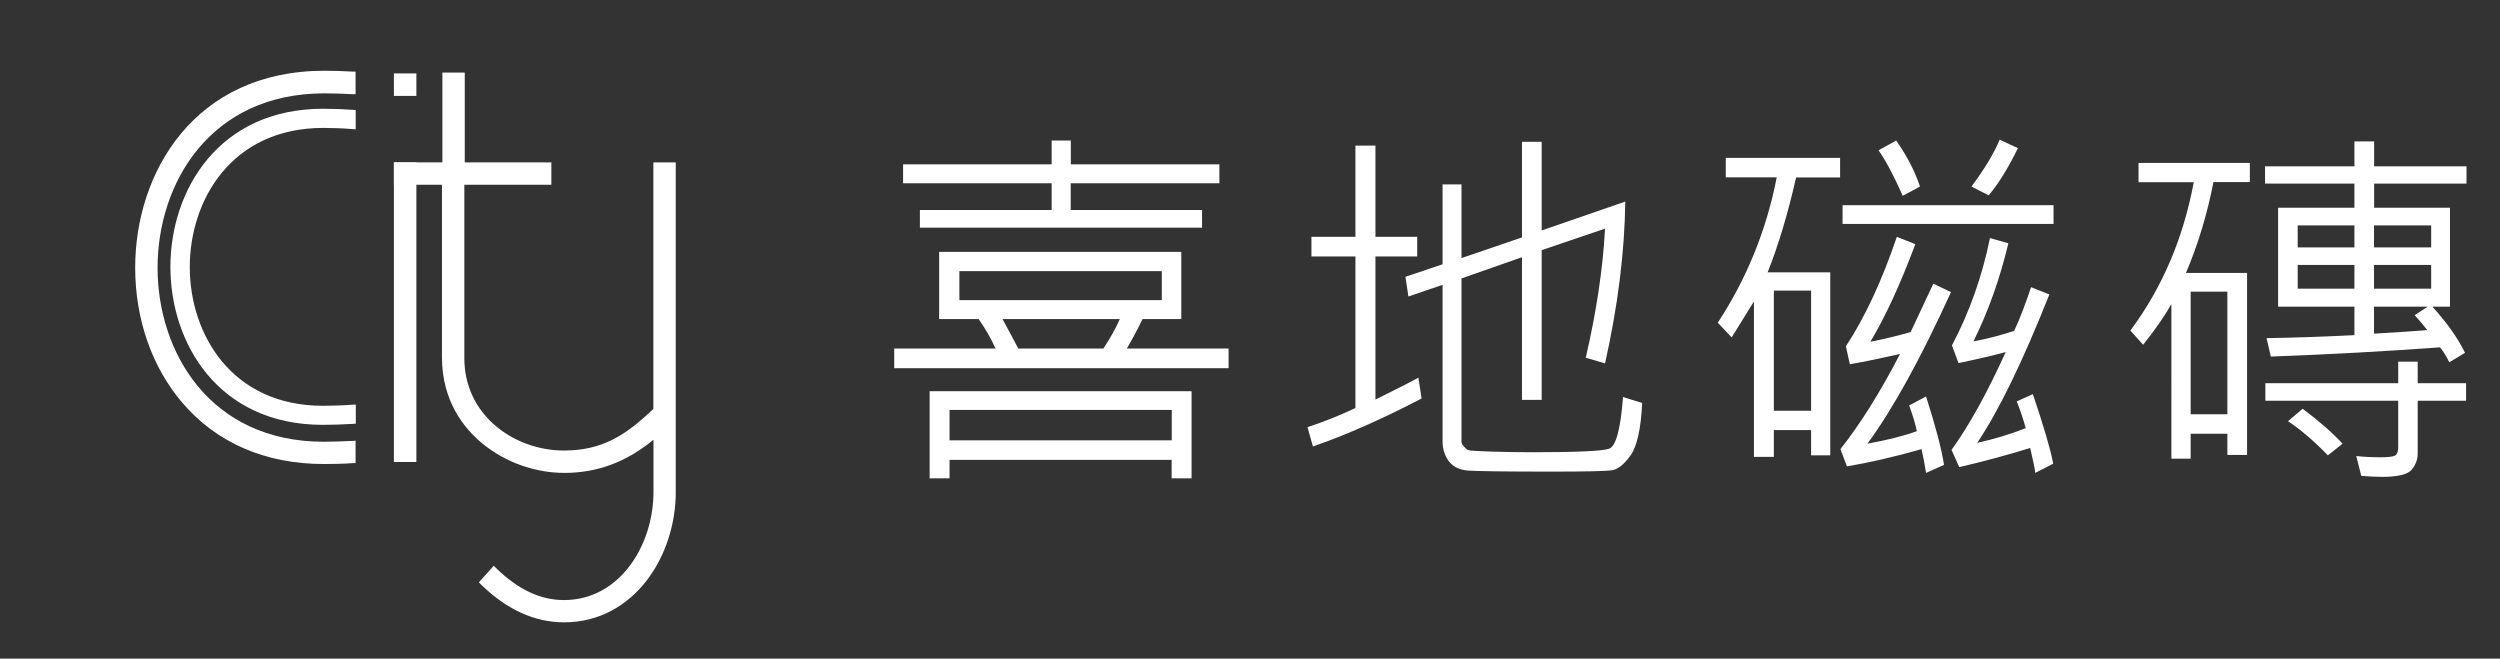
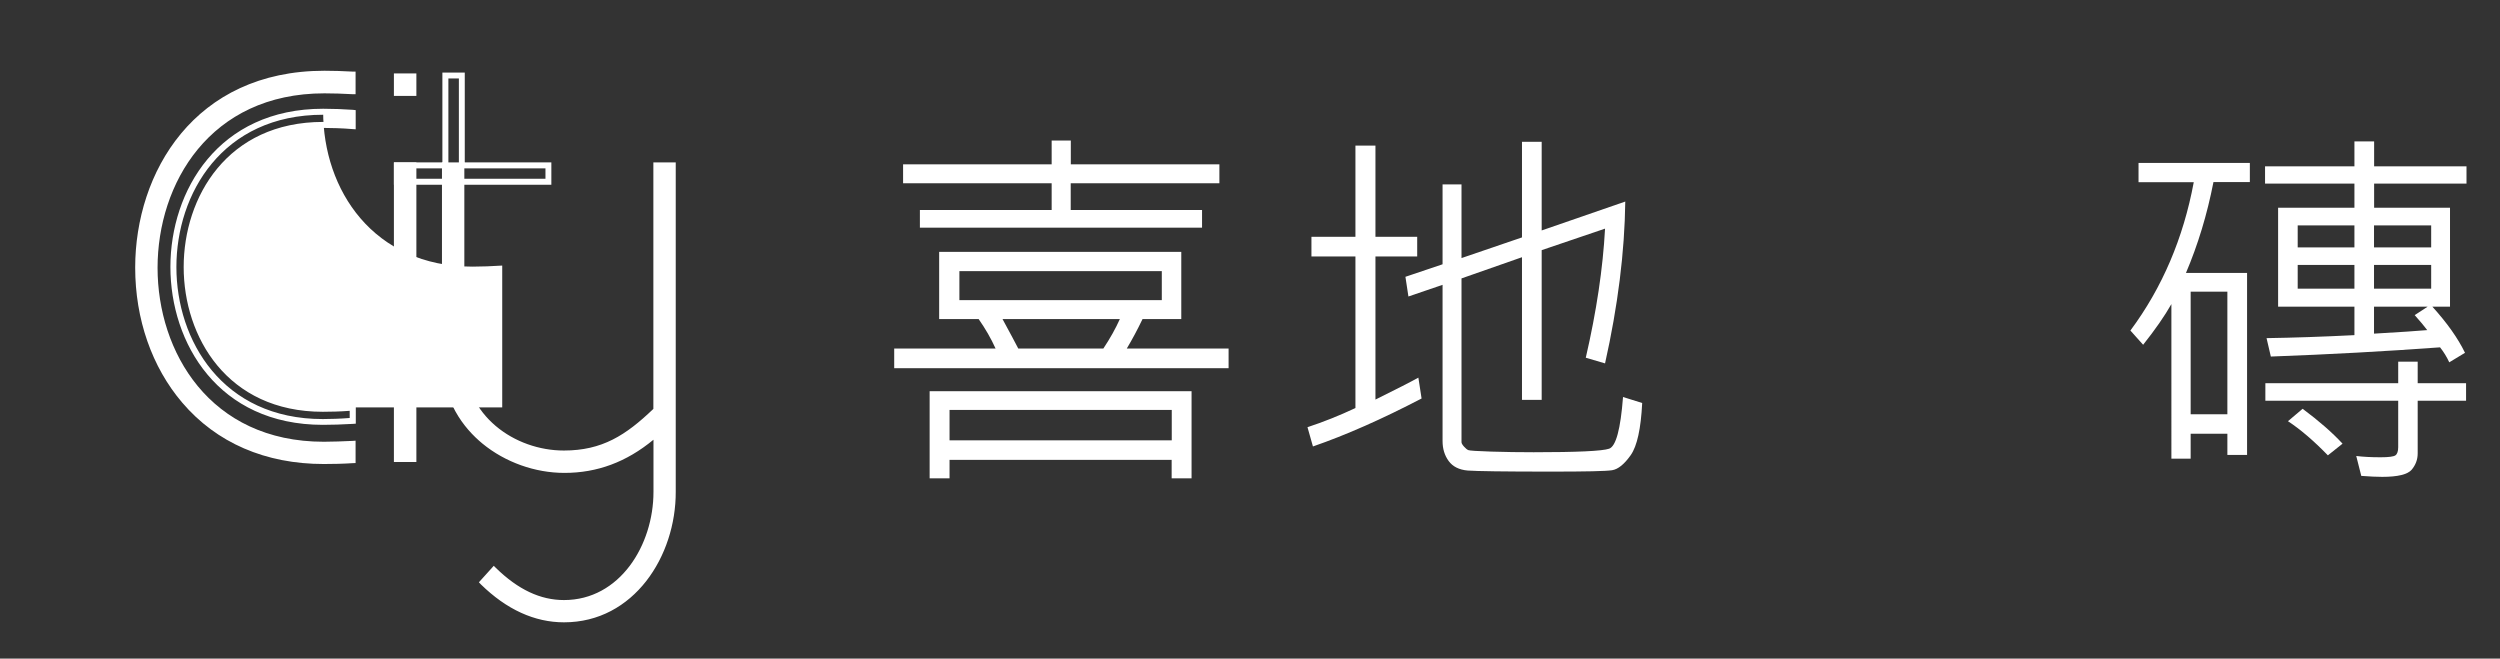
<svg xmlns="http://www.w3.org/2000/svg" version="1.1" id="圖層_1" x="0px" y="0px" viewBox="0 0 233.56 61.53" style="enable-background:new 0 0 233.56 61.53;" xml:space="preserve">
  <rect x="0" y="0" width="233.56" height="61.53" fill="#333333" stroke="none" />
  <style type="text/css">
	.拱形綠色{fill:url(#SVGID_1_);stroke:#FFFFFF;stroke-width:0.25;stroke-miterlimit:1;}
	.st0{fill:#FFFFFF;}
</style>
  <linearGradient id="SVGID_1_" gradientUnits="userSpaceOnUse" x1="-288.445" y1="330.14" x2="-287.738" y2="329.433">
    <stop offset="0" style="stop-color:#00A53B" />
    <stop offset="0.983" style="stop-color:#133618" />
  </linearGradient>
  <g>
    <g>
      <g>
        <path class="st0" d="M38.61,15.45v27.42h-1.53V15.45H38.61z" />
        <path class="st0" d="M38.9,43.16h-2.1V15.17h2.1V43.16L38.9,43.16z M37.36,42.59h0.98V15.73h-0.98V42.59L37.36,42.59z" />
      </g>
      <g>
-         <path class="st0" d="M41.61,16.99h-4.52v-1.53h4.52v-8.4h1.53v8.4h8.09v1.53h-8.09" />
        <polygon class="st0" points="51.51,17.26 43.14,17.26 43.14,16.7 50.96,16.7 50.96,15.73 42.87,15.73 42.87,7.33 41.89,7.33      41.89,15.73 37.36,15.73 37.36,16.7 41.61,16.7 41.61,17.26 36.8,17.26 36.8,15.17 41.33,15.17 41.33,6.78 43.42,6.78      43.42,15.17 51.51,15.17 51.51,17.26    " />
      </g>
      <g>
        <path class="st0" d="M62.86,15.45v30.5c0,6.14-3.99,11.91-10.17,11.91c-2.93,0-5.48-1.42-7.57-3.48l1.01-1.11     c1.9,1.83,4.05,3.06,6.56,3.06c5.26,0,8.64-5.07,8.64-10.38v-5.47c-2.66,2.34-5.47,3.41-8.6,3.41c-5.07,0-11.15-3.63-11.15-10.53     v-17.9h1.53v18c0,5.51,4.76,8.9,9.58,8.9c3.63,0,5.92-1.44,8.64-4.04V15.45H62.86z" />
        <path class="st0" d="M52.69,58.14c-2.74,0-5.36-1.19-7.77-3.55l-0.18-0.19l1.39-1.54l0.2,0.2c2.07,2.02,4.15,3,6.36,3     c5.22,0,8.36-5.14,8.36-10.1v-4.88c-2.53,2.09-5.26,3.1-8.32,3.1c-2.74,0-5.53-0.99-7.66-2.74c-1.72-1.42-3.78-3.96-3.78-8.07     V15.17h2.09v18.29c0,5.39,4.72,8.63,9.3,8.63c3.58,0,5.79-1.43,8.36-3.89V15.17h2.09v30.78C63.15,51.94,59.23,58.14,52.69,58.14     L52.69,58.14z M45.5,54.38c2.27,2.13,4.68,3.21,7.2,3.21c6.18,0,9.89-5.92,9.89-11.63V15.73h-0.97v22.71l-0.08,0.08     c-2.65,2.54-5.04,4.12-8.83,4.12c-4.85,0-9.85-3.43-9.85-9.18V15.73h-0.98v17.63c0,7.08,6.36,10.26,10.87,10.26     c3.09,0,5.85-1.1,8.4-3.36l0.47-0.4v6.09c0,5.25-3.33,10.66-8.91,10.66c-2.29,0-4.43-0.96-6.54-2.95L45.5,54.38L45.5,54.38z" />
      </g>
      <g>
        <path class="st0" d="M32.94,41.47c-0.93,0.05-1.99,0.07-2.69,0.07c-10.54,0-15.81-8.23-15.81-16.52     c0-8.28,5.26-16.57,15.87-16.57c0.7,0,1.71,0.03,2.63,0.08V6.98c-0.9-0.06-1.88-0.08-2.63-0.08c-11.62,0-17.41,9.01-17.41,18.11     c0,9.06,5.78,18.07,17.35,18.07c0.76,0,1.78-0.02,2.69-0.08V41.47z" />
        <path class="st0" d="M30.25,43.35c-5.44,0-10.02-1.97-13.23-5.74c-2.83-3.32-4.39-7.79-4.39-12.61c0-8.86,5.52-18.39,17.68-18.39     c0.8,0,1.78,0.03,2.65,0.08l0.26,0v2.11L32.93,8.8c-0.86-0.05-1.86-0.08-2.62-0.08c-10.72,0-15.59,8.45-15.59,16.3     c0,7.83,4.86,16.25,15.53,16.25c0.79,0,1.81-0.04,2.68-0.08l0.29-0.02v2.09l-0.26,0.01C32.07,43.33,31.07,43.35,30.25,43.35     L30.25,43.35z M30.31,7.18c-11.77,0-17.13,9.25-17.13,17.83c0,8.57,5.35,17.79,17.07,17.79c0.72,0,1.63-0.03,2.42-0.07v-0.99     c-0.81,0.06-1.71,0.08-2.42,0.08c-4.96,0-9.15-1.83-12.07-5.26c-2.59-3.04-4.01-7.16-4.01-11.55c0-4.41,1.44-8.52,4.02-11.58     c2.94-3.45,7.13-5.27,12.13-5.27c0.68,0,1.57,0.02,2.36,0.06V7.24C31.88,7.2,31.01,7.18,30.31,7.18L30.31,7.18z" />
      </g>
      <g>
-         <path class="st0" d="M32.94,38.06c-0.88,0.08-2.06,0.12-2.78,0.12c-8.48,0-12.71-6.61-12.71-13.24c0-6.63,4.23-13.28,12.74-13.28     c0.74,0,1.87,0.04,2.75,0.11v-1.23c-0.87-0.07-1.97-0.1-2.75-0.1c-9.34,0-13.98,7.2-13.98,14.51c0,7.26,4.65,14.47,13.95,14.47     c0.78,0,1.91-0.04,2.78-0.1V38.06z" />
+         <path class="st0" d="M32.94,38.06c-0.88,0.08-2.06,0.12-2.78,0.12c-8.48,0-12.71-6.61-12.71-13.24c0-6.63,4.23-13.28,12.74-13.28     c0.74,0,1.87,0.04,2.75,0.11v-1.23c-0.87-0.07-1.97-0.1-2.75-0.1c0,7.26,4.65,14.47,13.95,14.47     c0.78,0,1.91-0.04,2.78-0.1V38.06z" />
        <path class="st0" d="M30.16,39.69c-9.78,0-14.24-7.64-14.24-14.75c0-7.13,4.48-14.78,14.27-14.78c0.89,0,1.98,0.04,2.78,0.1     l0.26,0.03v1.79l-0.3-0.02c-0.92-0.08-2.05-0.11-2.73-0.11c-8.56,0-12.47,6.74-12.47,13c0,6.24,3.89,12.96,12.44,12.96     c0.7,0,1.86-0.03,2.77-0.1l0.3-0.02v1.79l-0.26,0.02C32.05,39.66,30.89,39.69,30.16,39.69L30.16,39.69z M30.19,10.72     c-9.42,0-13.71,7.38-13.71,14.23c0,6.83,4.28,14.2,13.68,14.2c0.66,0,1.66-0.03,2.51-0.1v-0.67c-0.87,0.07-1.88,0.09-2.51,0.09     c-8.93,0-13-7-13-13.52c0-6.53,4.07-13.56,13.03-13.56c0.62,0,1.6,0.03,2.48,0.09v-0.68C31.91,10.74,30.97,10.72,30.19,10.72     L30.19,10.72z" />
      </g>
    </g>
    <rect x="36.8" y="6.86" class="st0" width="2.1" height="2.1" />
  </g>
  <g>
    <path class="st0" d="M114.77,34.4H83.54v-1.84h9.47c-0.42-0.93-0.95-1.85-1.58-2.75h-3.69v-6.28h22.62v6.28h-3.62   c-0.49,1.02-0.98,1.93-1.47,2.75h9.51V34.4z M113.91,17.12h-13.88v2.5h12.27v1.65H85.94v-1.65h12.31v-2.5H84.37v-1.77h13.88v-2.22   h1.79v2.22h13.88V17.12z M111.32,44.69h-1.86v-1.73H88.71v1.73h-1.86v-8.14h24.47V44.69z M109.47,41.14V38.3H88.71v2.84H109.47z    M108.54,28.04v-2.71H89.63v2.71H108.54z M104.62,29.81H93.66c0.77,1.42,1.26,2.34,1.47,2.75h7.95   C103.72,31.6,104.23,30.68,104.62,29.81z" />
    <path class="st0" d="M132.81,37.23c-3.67,1.91-7.05,3.41-10.15,4.48l-0.51-1.8c1.46-0.48,2.95-1.07,4.48-1.79V23.96h-4.11v-1.84   h4.11V13.6h1.87v8.52h3.9v1.84h-3.9v13.37c2-0.99,3.33-1.67,4.01-2.05L132.81,37.23z M153.42,37.65c-0.12,2.39-0.47,4.01-1.07,4.87   c-0.6,0.85-1.18,1.32-1.74,1.41c-0.57,0.09-2.47,0.13-5.7,0.13c-4.39,0-6.98-0.04-7.79-0.1c-0.81-0.07-1.4-0.37-1.78-0.89   c-0.38-0.52-0.57-1.14-0.57-1.86v-14.6l-3.19,1.09l-0.28-1.84l3.47-1.17v-7.46h1.77v6.88l5.65-1.93v-8.93h1.84v8.28l7.81-2.7   c-0.06,4.72-0.69,9.76-1.89,15.12l-1.8-0.53c1-4.33,1.6-8.35,1.8-12.06l-5.92,2.01v13.99h-1.84V24.03l-5.65,1.98v15.3   c0,0.1,0.08,0.24,0.23,0.41s0.29,0.28,0.4,0.33c0.12,0.05,0.83,0.1,2.14,0.14c1.31,0.04,2.63,0.06,3.97,0.06   c4.06,0,6.41-0.11,7.05-0.33s1.07-1.83,1.3-4.83L153.42,37.65z" />
-     <path class="st0" d="M171.91,16.58h-4.11c-0.78,3.43-1.67,6.38-2.66,8.86h5.85v17.1h-1.79v-2.36h-3.48v2.5h-1.86V28.16l-2.08,3.36   l-1.3-1.37c2.71-4.13,4.55-8.66,5.51-13.58h-4.76v-1.82h10.68V16.58z M169.2,38.37V27.15h-3.48v11.22H169.2z M182.27,27.29   c-2.84,6.23-5.44,10.95-7.81,14.16c1.88-0.34,3.42-0.73,4.62-1.17c-0.15-0.71-0.39-1.51-0.72-2.4l1.58-0.84   c0.88,2.74,1.44,4.87,1.68,6.39l-1.68,0.75c-0.1-0.68-0.25-1.42-0.42-2.22c-2.61,0.74-4.94,1.27-6.97,1.61l-0.61-1.61   c1.83-2.31,3.69-5.27,5.57-8.89c-1.68,0.38-3.25,0.71-4.69,0.96l-0.37-1.68c1.79-2.72,3.37-6.13,4.76-10.22l1.73,0.68   c-1.41,3.76-2.81,6.8-4.2,9.12c1.31-0.26,2.56-0.56,3.76-0.91l2.12-4.52L182.27,27.29z M191.85,20.92h-19.71v-1.75h19.71V20.92z    M179.37,17.43l-1.61,0.86c-0.83-1.87-1.58-3.29-2.26-4.25l1.65-0.91C178.17,14.59,178.91,16.02,179.37,17.43z M191.82,43.32   l-1.68,0.86c-0.02-0.29-0.18-1.07-0.47-2.33c-2.09,0.65-4.3,1.25-6.63,1.79l-0.72-1.61c1.66-2.3,3.34-5.34,5.06-9.14   c-1.05,0.29-2.52,0.64-4.41,1.03l-0.61-1.65c1.65-3.14,2.83-6.48,3.55-10.03l1.72,0.49c-0.79,3.31-1.88,6.37-3.26,9.16   c1.23-0.22,2.49-0.55,3.8-0.98c0.49-1.03,1.02-2.39,1.58-4.08l1.71,0.68c-2.49,6.26-4.73,10.88-6.74,13.86   c1.52-0.33,3.03-0.78,4.53-1.37c-0.21-0.79-0.49-1.63-0.84-2.5l1.51-0.68C190.93,39.82,191.57,41.98,191.82,43.32z M188.52,13.84   c-0.91,1.87-1.82,3.34-2.73,4.41l-1.61-0.82c1.21-1.62,2.09-3.08,2.64-4.38L188.52,13.84z" />
    <path class="st0" d="M210.17,17.01h-3.38c-0.59,3.03-1.45,5.86-2.57,8.49h5.71v17h-1.84v-1.98h-3.43v2.33h-1.8V28.41   c-0.63,1.11-1.51,2.38-2.64,3.8l-1.19-1.33c2.98-4.01,4.95-8.64,5.92-13.86h-5.16v-1.8h10.4V17.01z M208.09,38.7V27.25h-3.43V38.7   H208.09z M230.43,17.15h-8.63v2.26h7.09v9.24h-1.65c1.38,1.52,2.39,2.95,3.05,4.31l-1.47,0.89c-0.23-0.5-0.52-0.97-0.86-1.4   c-5.07,0.37-10.33,0.66-15.81,0.86l-0.4-1.72c2.52-0.04,5.26-0.13,8.21-0.28v-2.66h-7.13v-9.24h7.13v-2.26h-8.35v-1.61h8.35v-2.33   h1.84v2.33h8.63V17.15z M230.39,37.44h-4.52v4.92c0,0.57-0.19,1.08-0.56,1.52s-1.29,0.67-2.75,0.67c-0.5,0-1.16-0.03-1.96-0.09   l-0.47-1.86c0.63,0.08,1.39,0.12,2.28,0.12c0.75,0,1.21-0.06,1.38-0.18c0.17-0.12,0.26-0.38,0.26-0.76v-4.34h-12.41V35.8h12.41   v-2.01h1.82v2.01h4.52V37.44z M218.85,41.45l-1.37,1.09c-1.35-1.39-2.6-2.45-3.73-3.19l1.37-1.16   C216.68,39.35,217.92,40.44,218.85,41.45z M219.96,23.11v-2.05h-5.3v2.05H219.96z M219.96,26.97v-2.22h-5.3v2.22H219.96z    M227.13,23.11v-2.05h-5.34v2.05H227.13z M227.13,26.97v-2.22h-5.34v2.22H227.13z M226.8,28.65h-5.01v2.52   c2.42-0.14,4.07-0.25,4.97-0.33c-0.26-0.35-0.65-0.82-1.17-1.4L226.8,28.65z" />
  </g>
</svg>